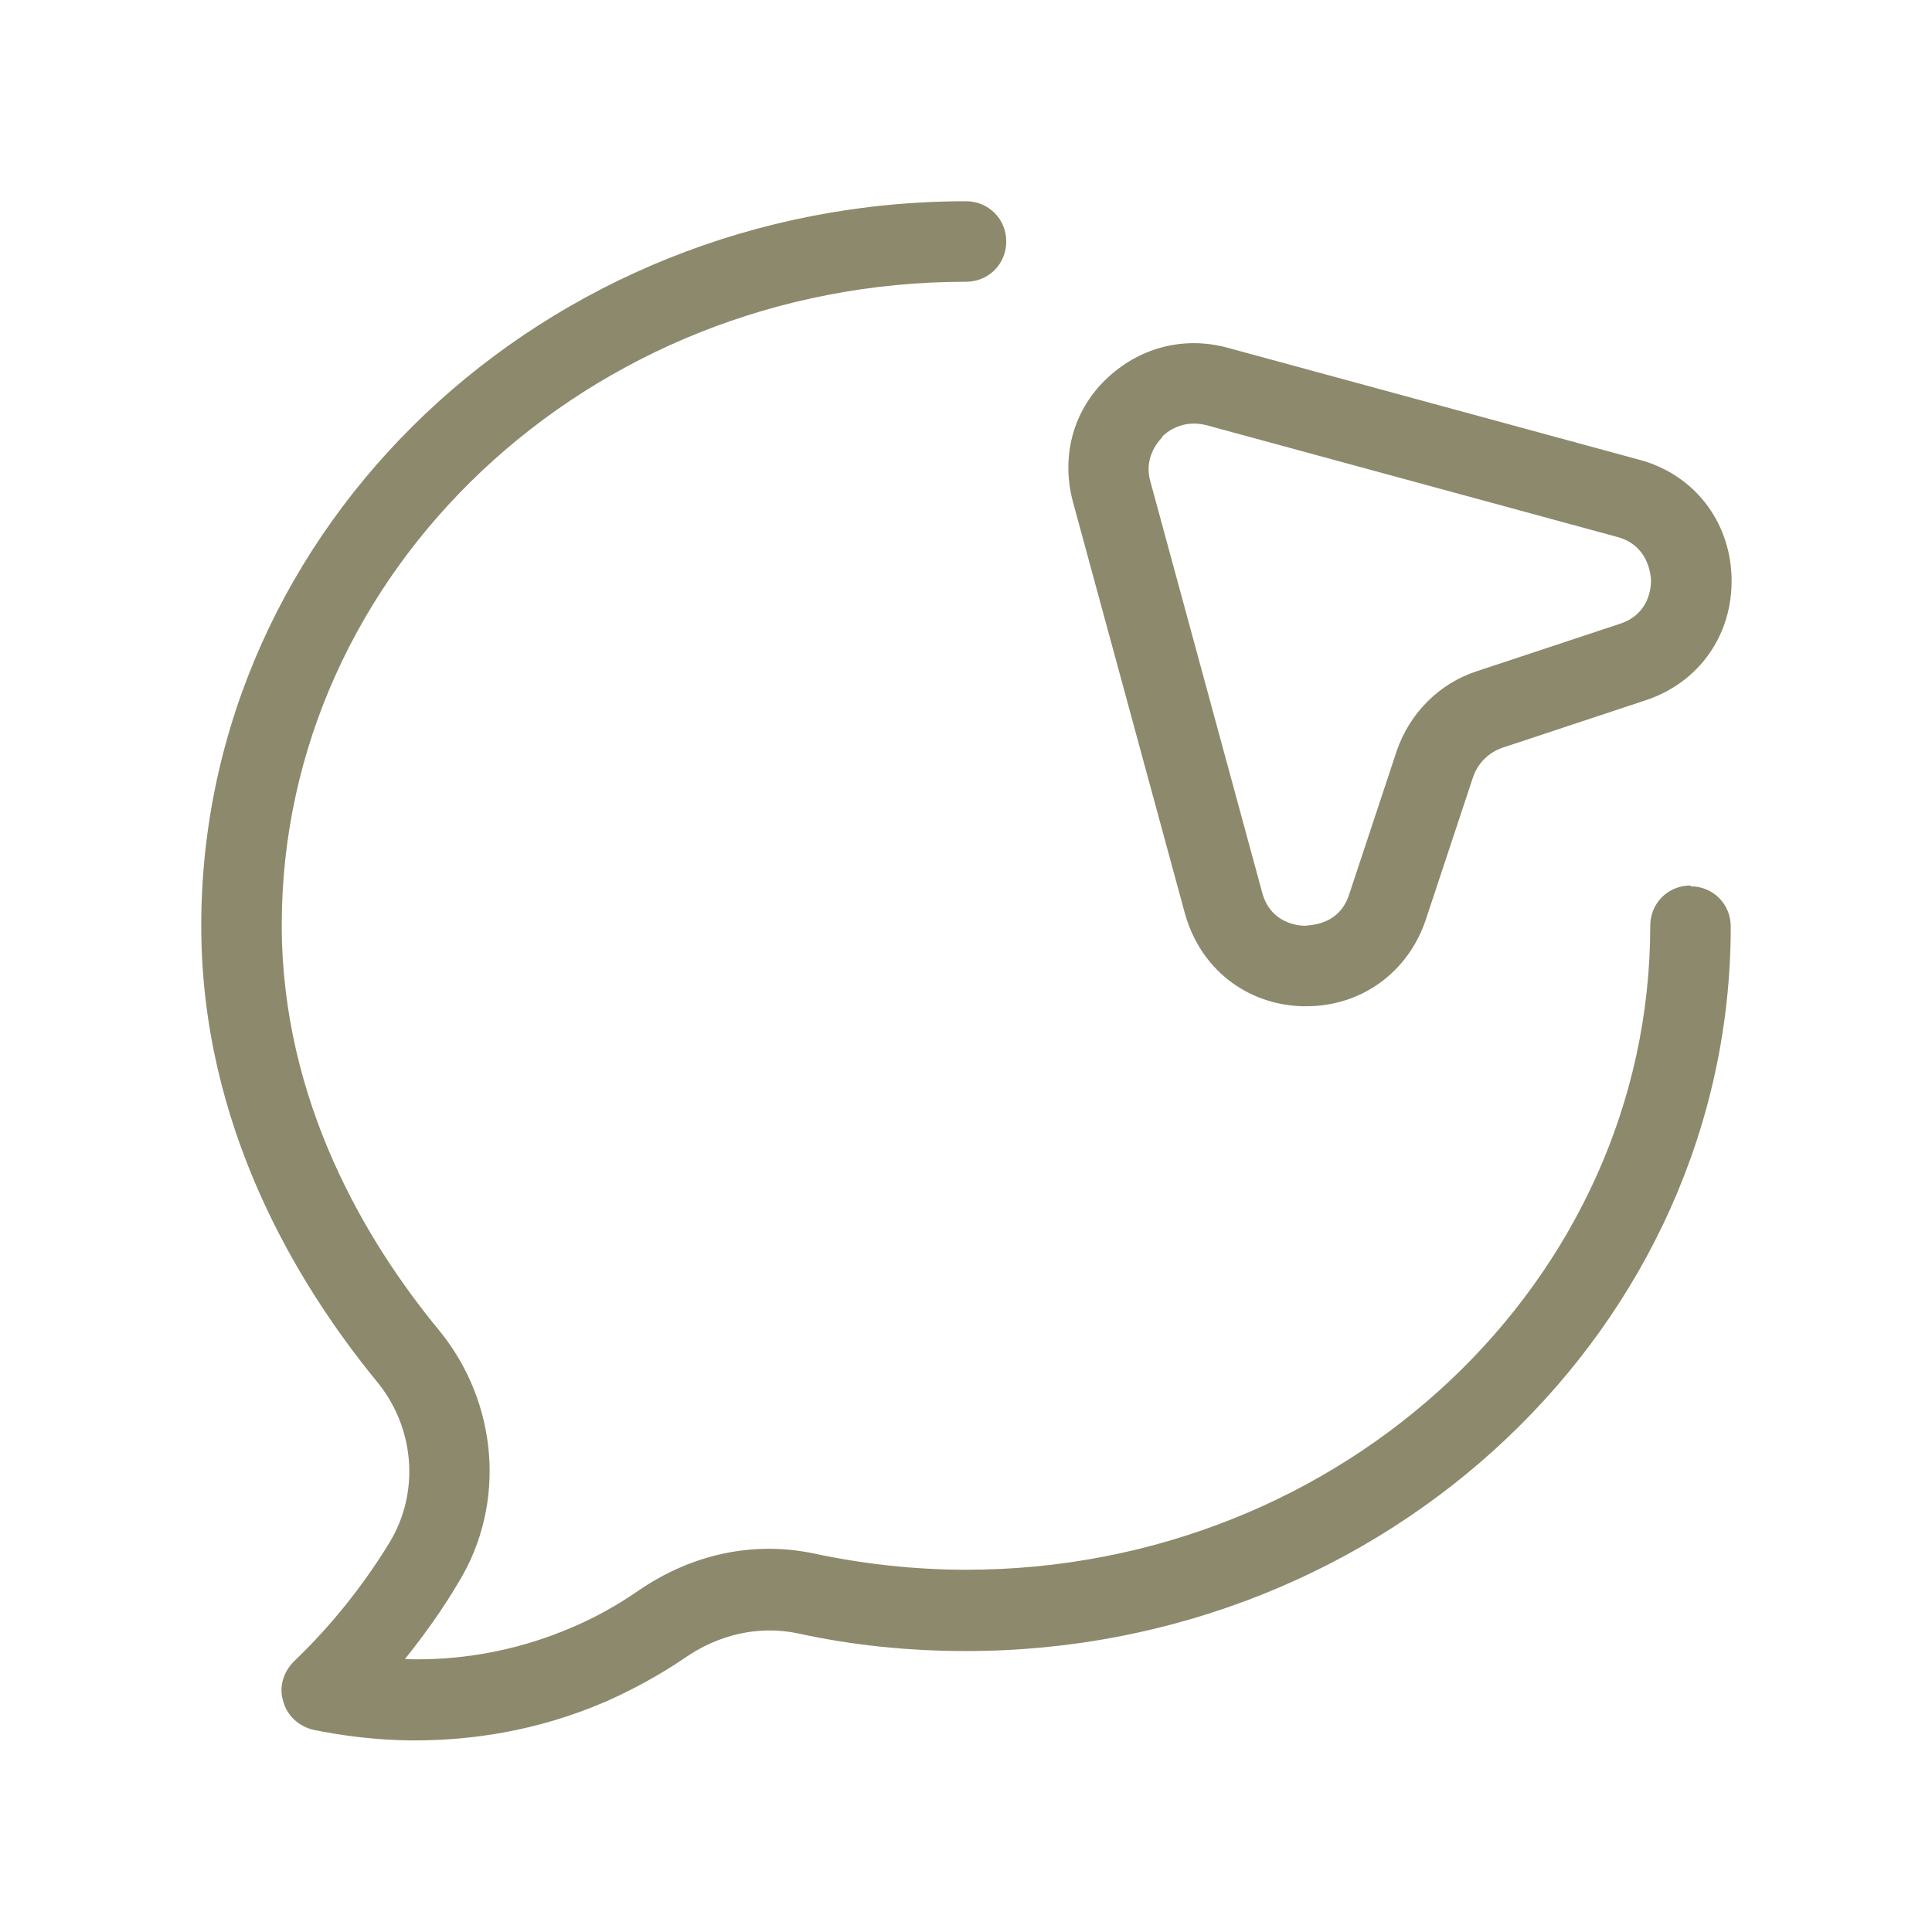
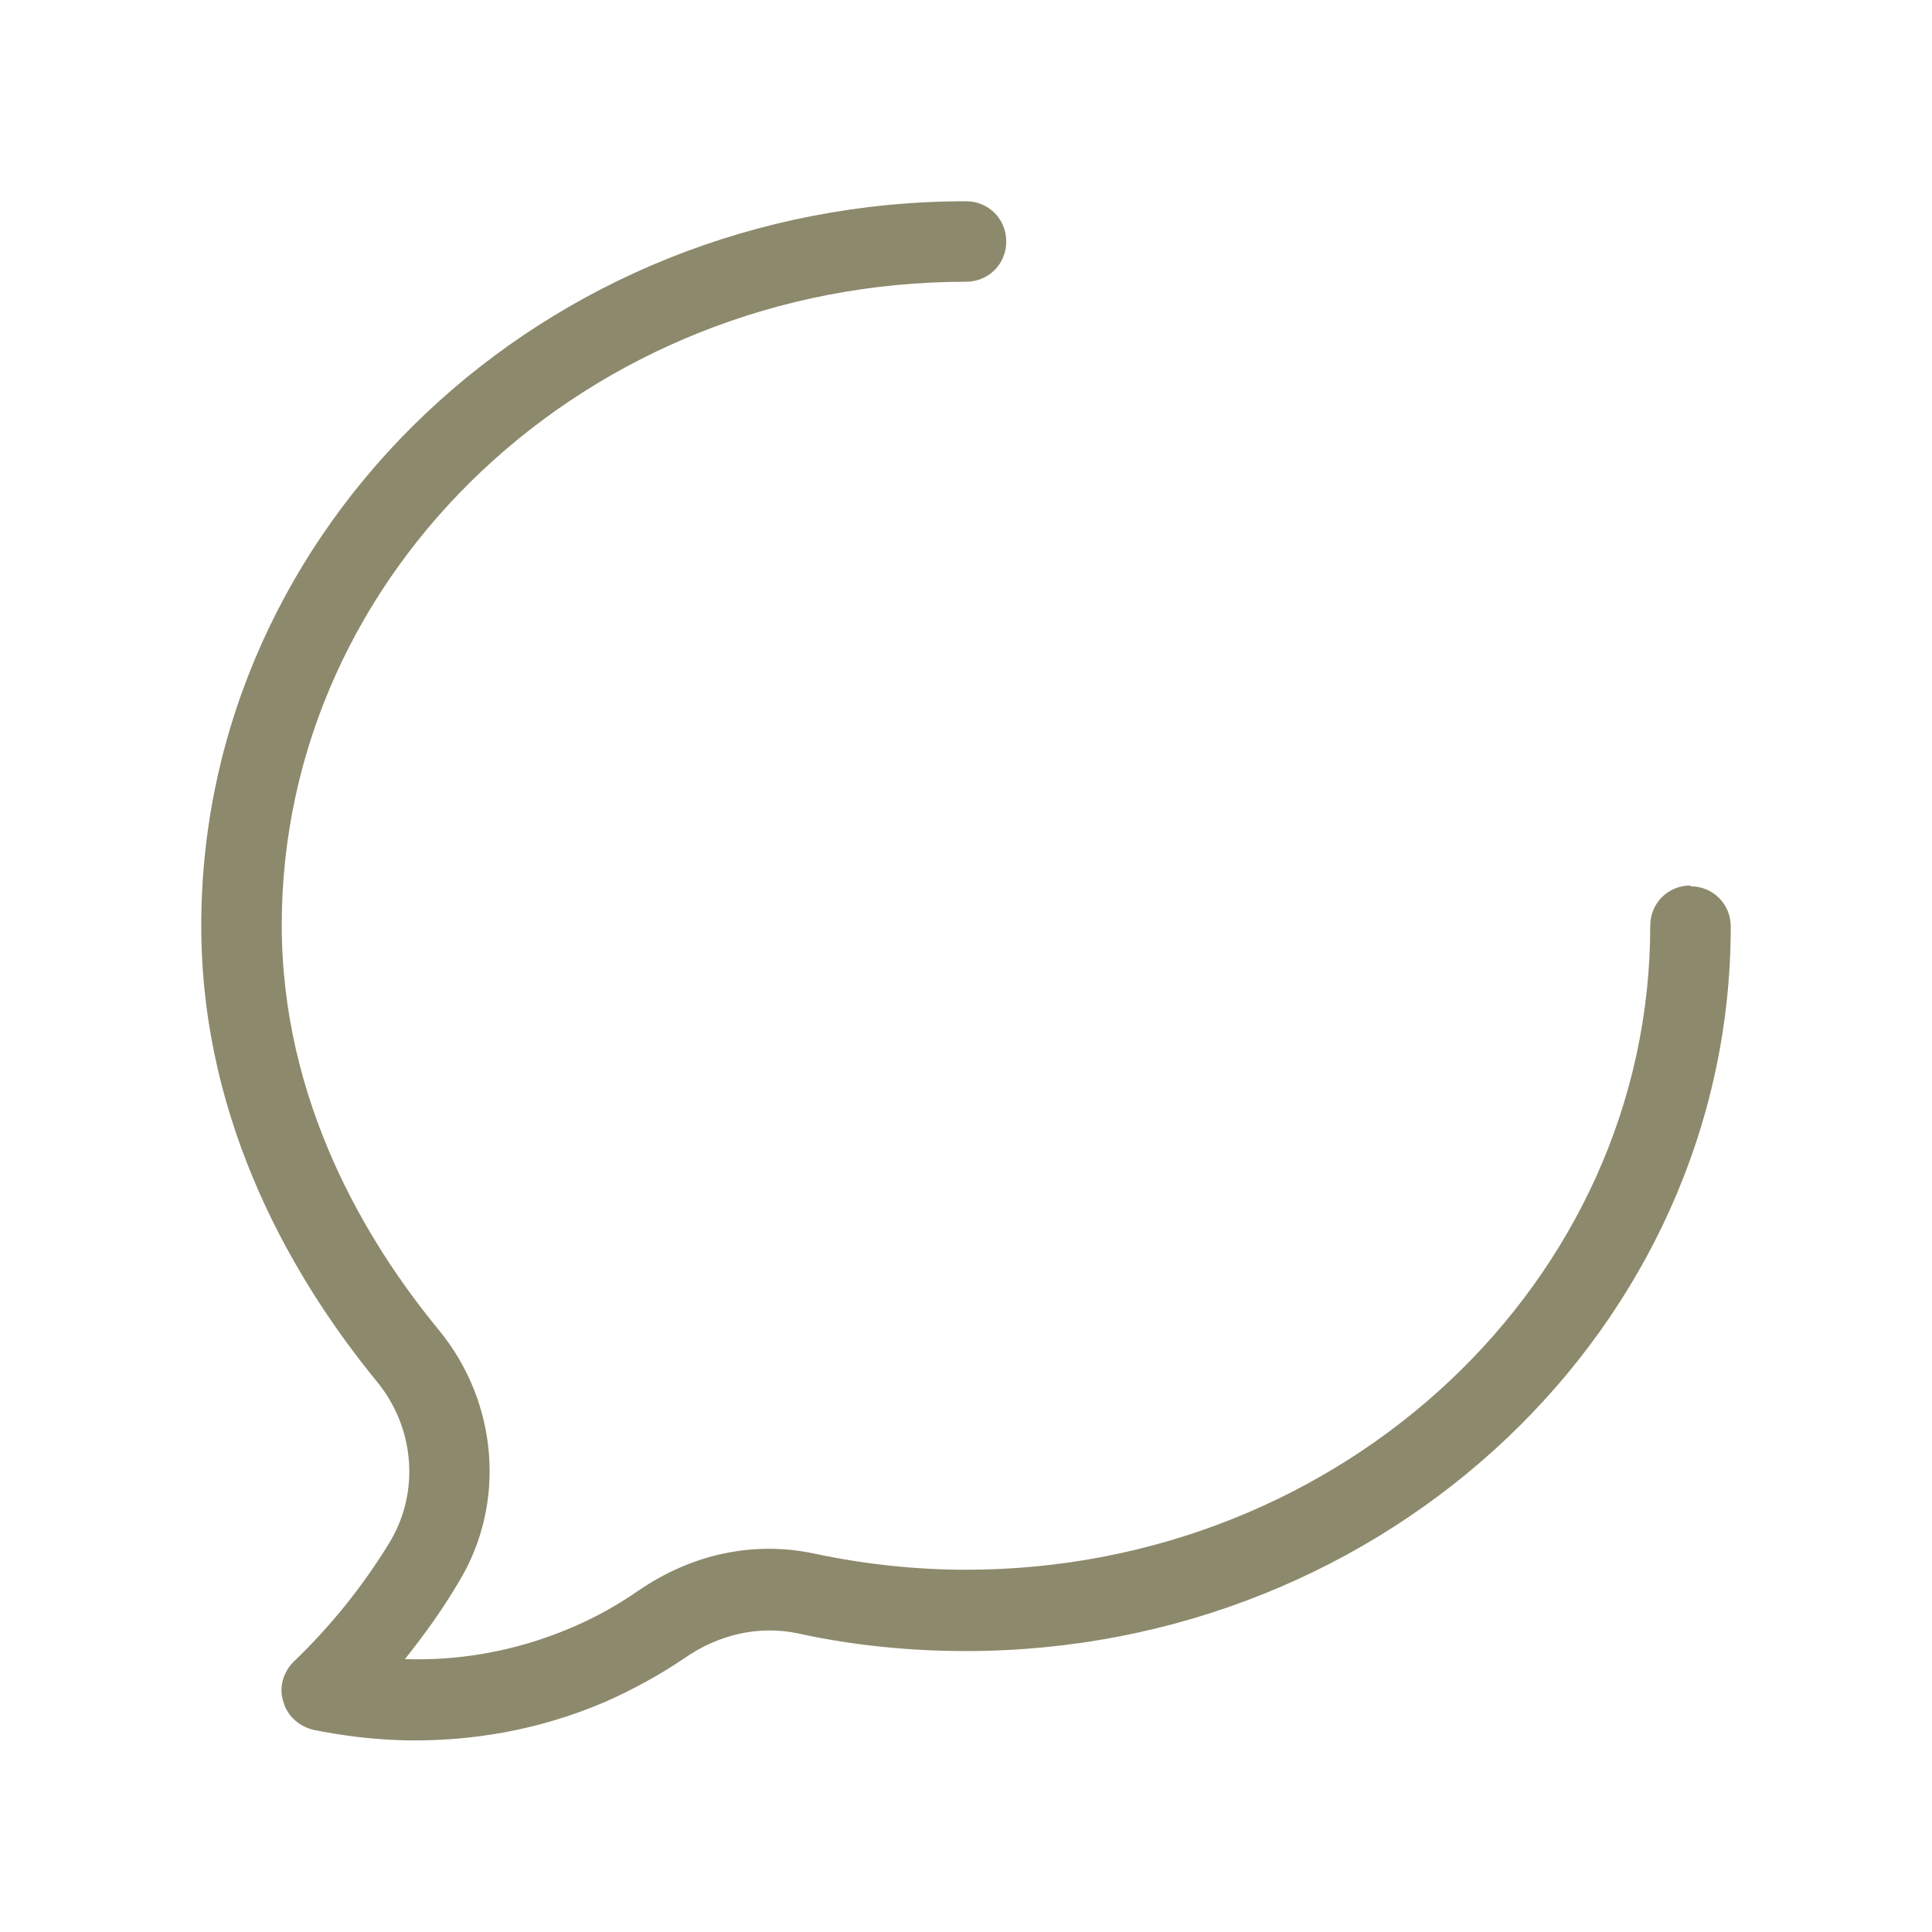
<svg xmlns="http://www.w3.org/2000/svg" width="96" height="96" viewBox="0 0 96 96" fill="none">
  <path d="M84 44C82.88 44 82 44.88 82 46C82 63.64 66.76 78 48 78C45.48 78 42.92 77.72 40.48 77.2C37.48 76.56 34.4 77.2 31.72 79.04C30.68 79.76 29.6 80.36 28.48 80.84C25.44 82.16 22.52 82.52 20.12 82.44C21.08 81.24 22 79.96 22.8 78.6C25.16 74.72 24.76 69.68 21.8 66.08C18.24 61.76 14 54.76 14 45.96C14 28.36 29.24 14 48 14C49.12 14 50 13.12 50 12C50 10.88 49.12 10 48 10C27.04 10 10 26.16 10 46C10 55.96 14.76 63.8 18.72 68.64C20.6 70.92 20.88 74.12 19.36 76.64C18.04 78.8 16.44 80.8 14.6 82.56C14.08 83.08 13.84 83.84 14.08 84.56C14.28 85.28 14.88 85.8 15.6 85.96C16.8 86.2 18.56 86.48 20.6 86.48C23.36 86.48 26.64 86.04 30.08 84.56C31.44 83.96 32.76 83.24 34 82.4C35.72 81.2 37.72 80.76 39.64 81.16C42.36 81.76 45.2 82.04 48 82.04C68.96 82.04 86 65.88 86 46.04C86 44.92 85.12 44.04 84 44.04V44Z" fill="#8D896C" />
-   <path d="M58.88 45.4C59.64 48.12 61.92 49.92 64.72 50C64.8 50 64.84 50 64.92 50C67.64 50 69.96 48.32 70.84 45.72L73.2 38.6C73.44 37.92 73.96 37.4 74.64 37.16L81.76 34.8C84.44 33.92 86.12 31.52 86.04 28.68C85.96 25.88 84.16 23.56 81.44 22.84L61 17.28C58.8 16.68 56.56 17.28 54.92 18.88C53.28 20.48 52.72 22.76 53.32 24.96L58.88 45.4ZM57.72 21.72C58 21.44 58.76 20.84 59.92 21.12L80.36 26.68C81.84 27.08 82 28.4 82.04 28.8C82.04 29.2 81.96 30.52 80.48 31L73.36 33.36C71.52 33.96 70.04 35.44 69.4 37.32L67.04 44.44C66.56 45.92 65.24 45.96 64.84 46C64.44 46 63.12 45.84 62.72 44.36L57.16 23.92C56.84 22.8 57.48 22 57.76 21.72H57.72Z" fill="#8D896C" />
</svg>